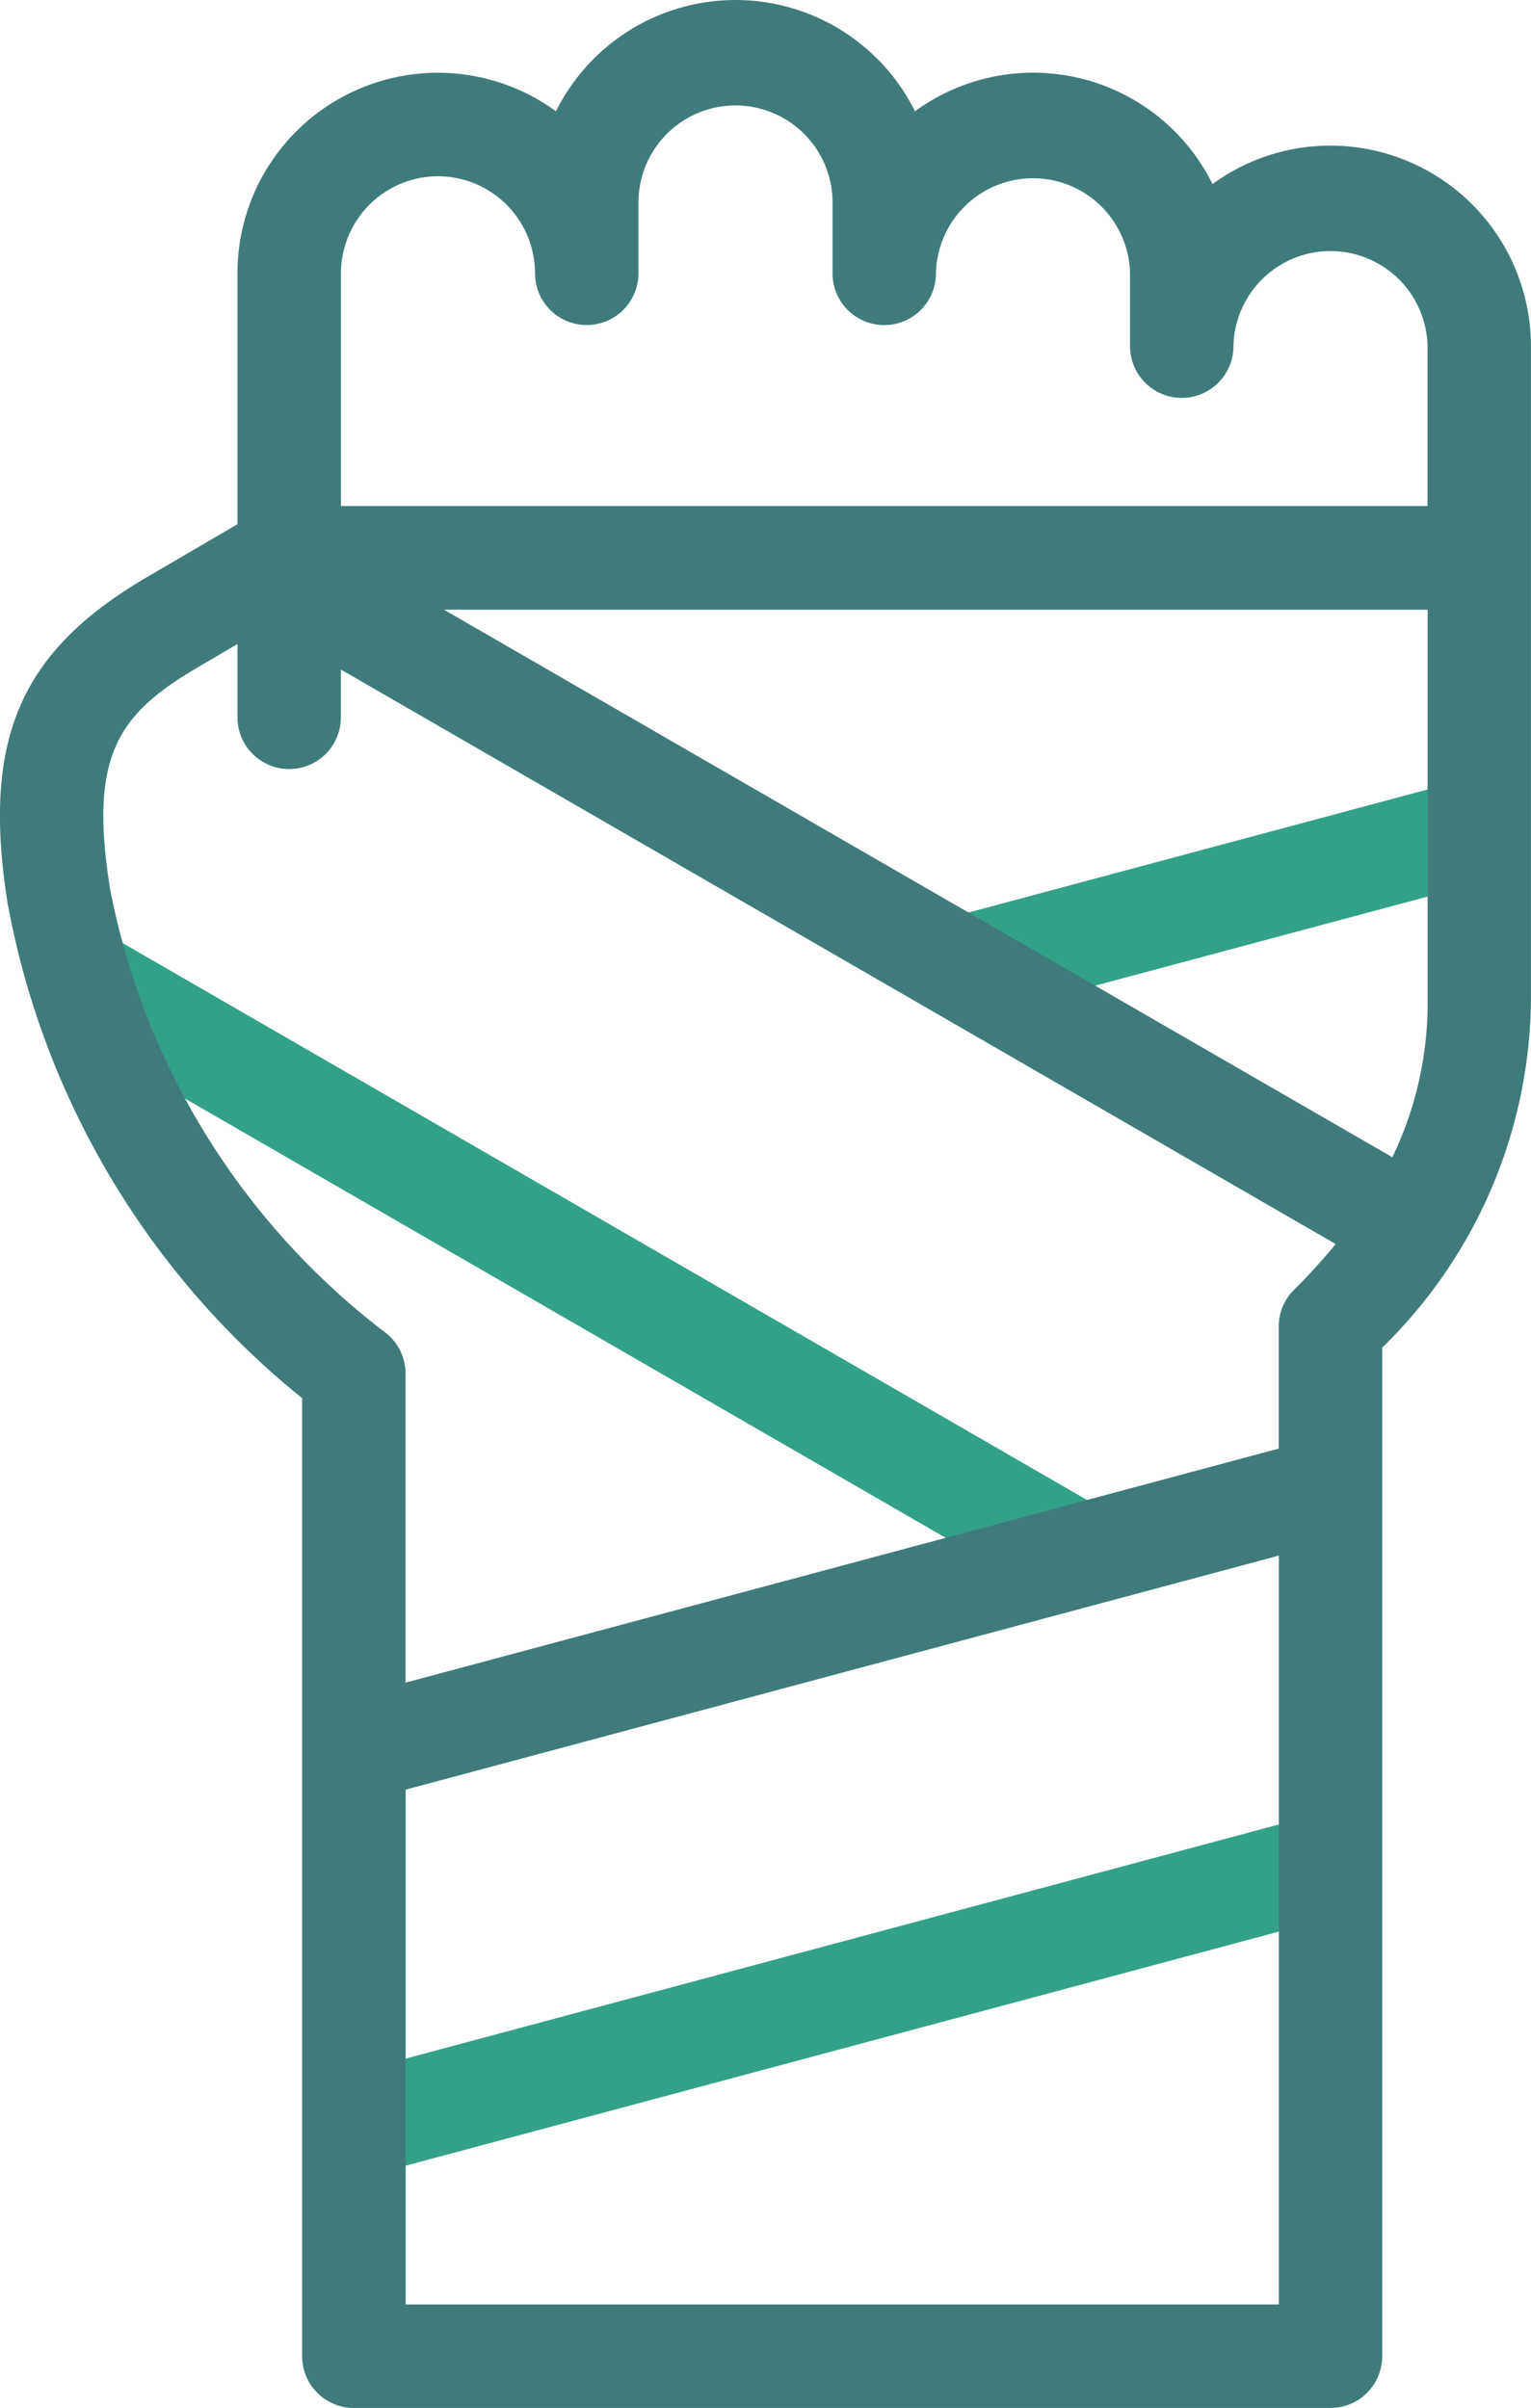
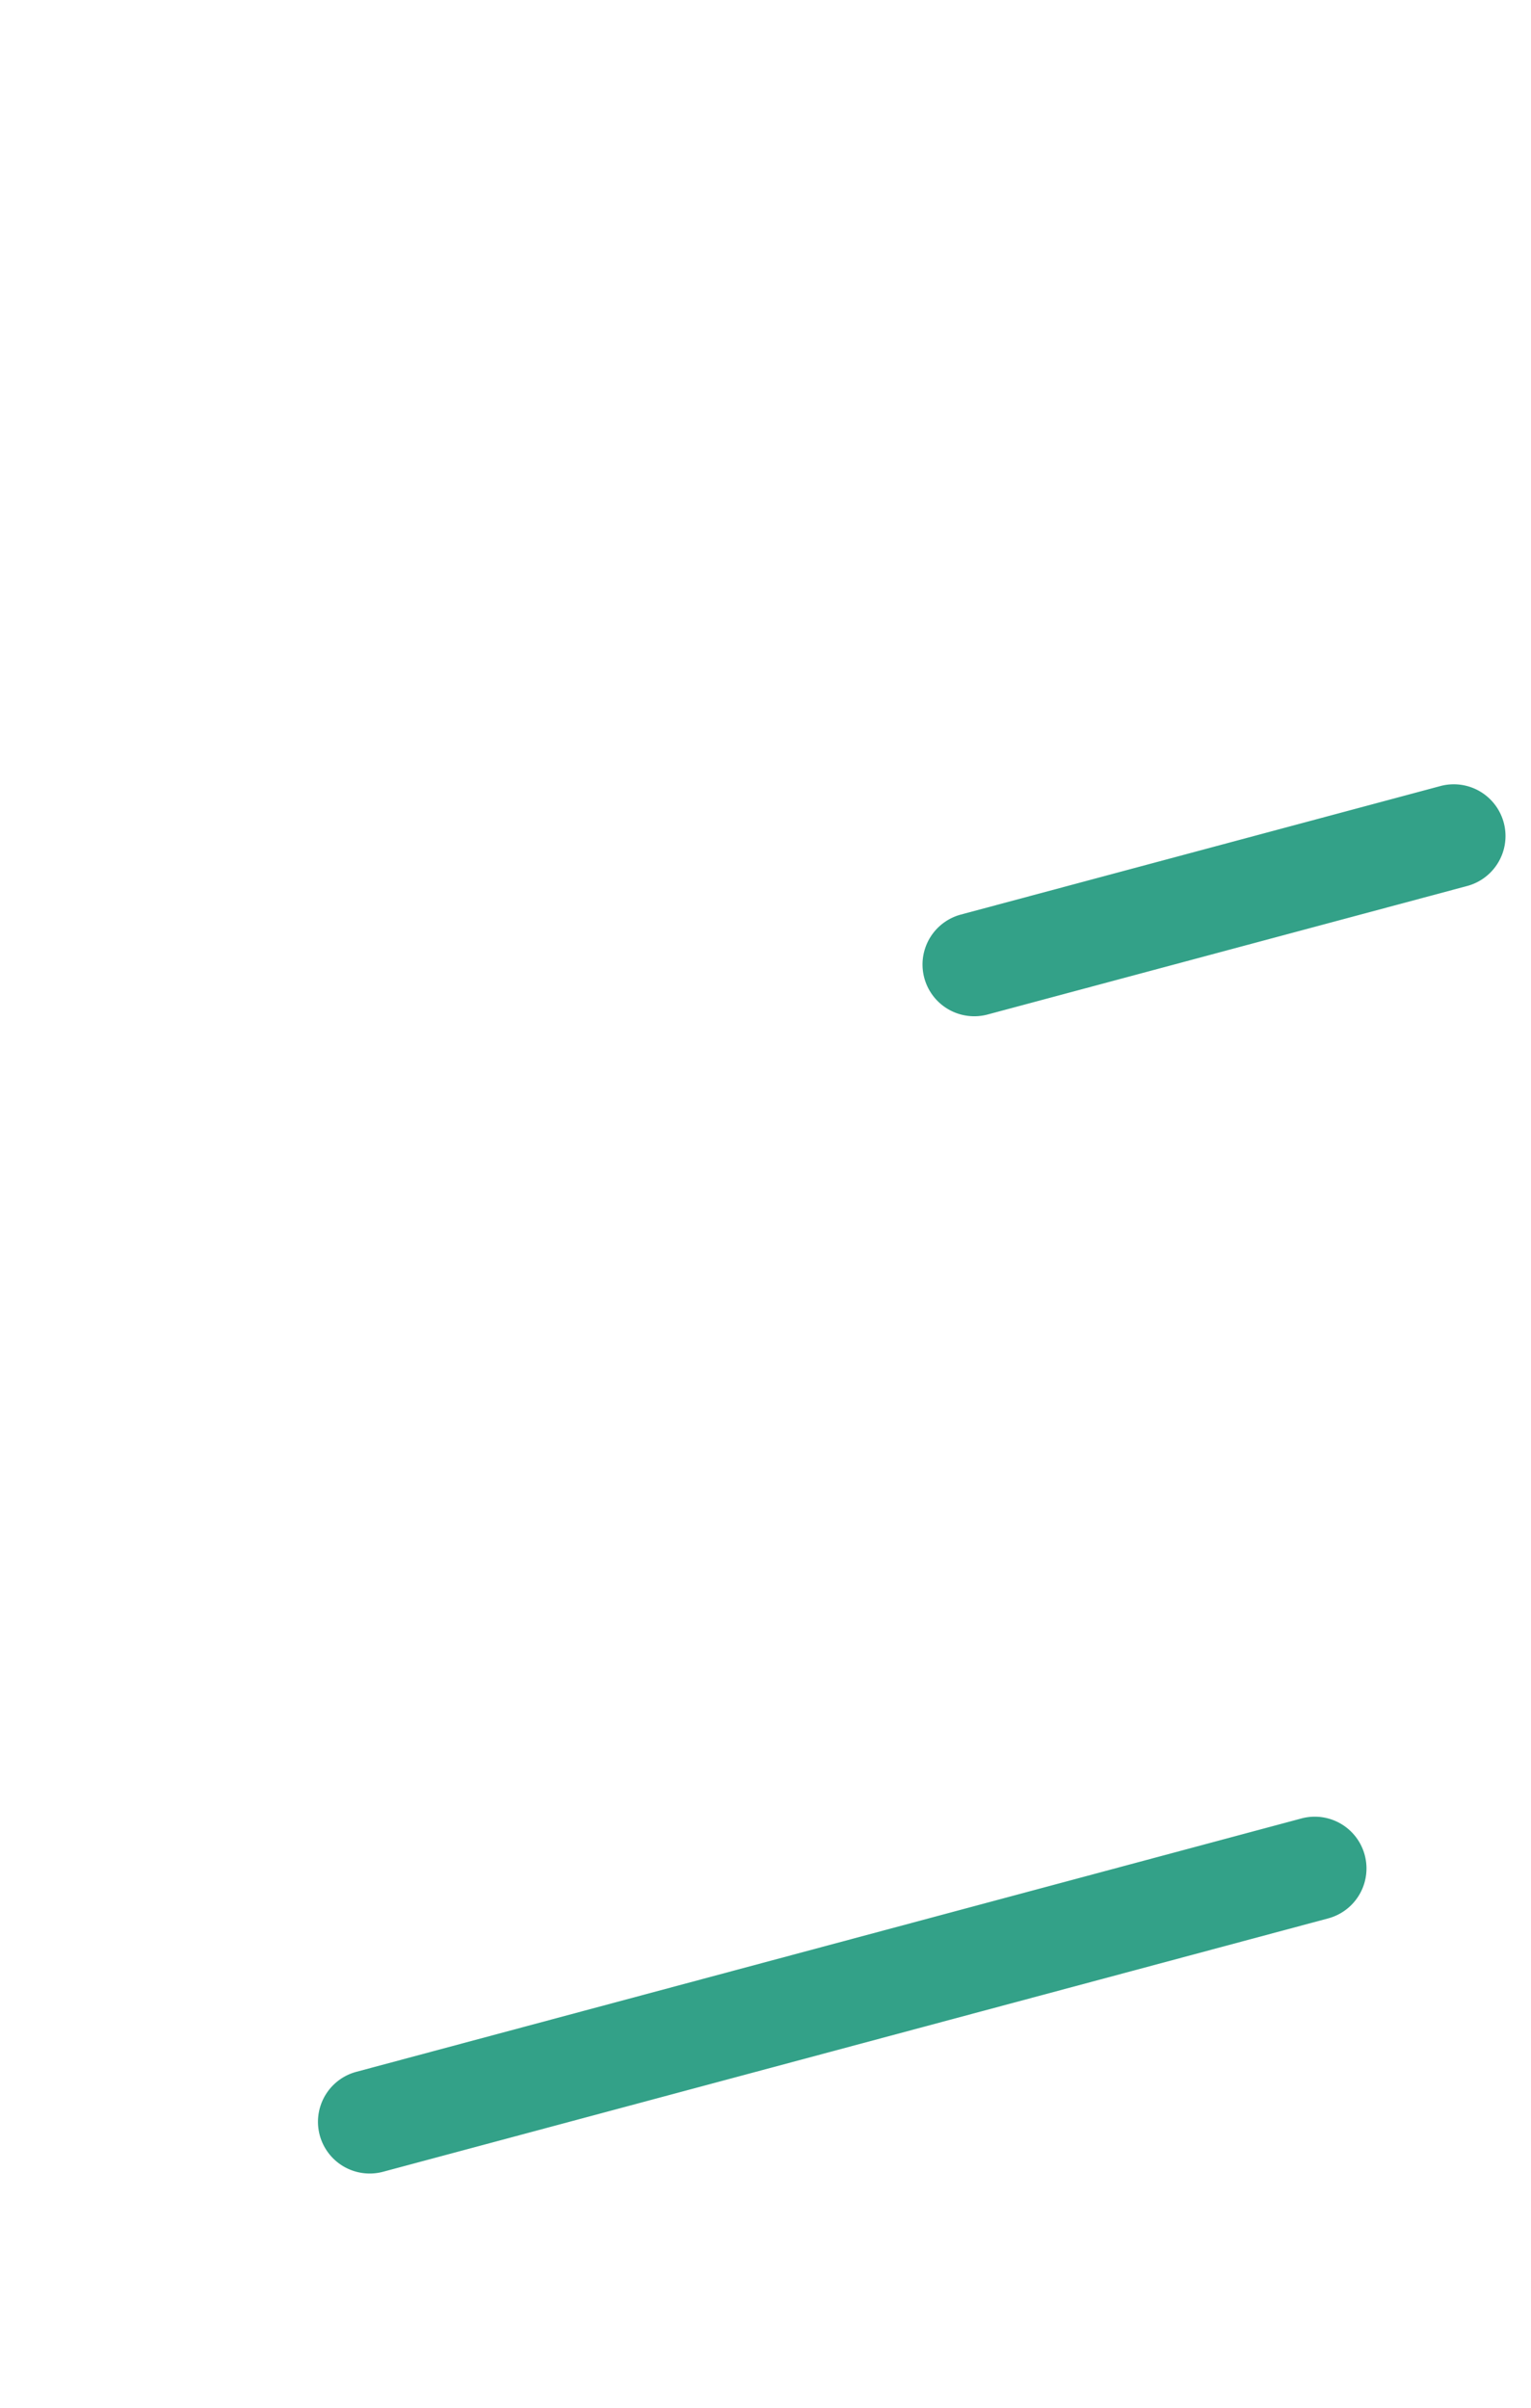
<svg xmlns="http://www.w3.org/2000/svg" width="37.48" height="58.933" viewBox="0 0 37.48 58.933">
  <g id="fist_15866412" transform="translate(-93.187)">
    <g id="Group_87" data-name="Group 87" transform="translate(94.078 19.194)">
      <g id="Group_84" data-name="Group 84" transform="translate(6.896 25.27)">
        <path id="Path_94" data-name="Path 94" d="M162.1,395.036a1.266,1.266,0,0,1-.327-2.49l23.132-6.2a1.266,1.266,0,0,1,.655,2.446l-23.132,6.2A1.267,1.267,0,0,1,162.1,395.036Z" transform="translate(-160.833 -386.305)" fill="#33a188" />
      </g>
      <g id="Group_85" data-name="Group 85" transform="translate(0 3.598)">
-         <path id="Path_95" data-name="Path 95" d="M126.177,214.4a1.26,1.26,0,0,1-.632-.17l-23.988-13.849a1.266,1.266,0,1,1,1.266-2.193l23.988,13.849a1.266,1.266,0,0,1-.634,2.363Z" transform="translate(-100.924 -198.022)" fill="#33a188" />
-       </g>
+         </g>
      <g id="Group_86" data-name="Group 86" transform="translate(21.694)">
        <path id="Path_96" data-name="Path 96" d="M290.662,172.437a1.266,1.266,0,0,1-.327-2.489l11.739-3.145a1.266,1.266,0,1,1,.655,2.446l-11.739,3.145A1.267,1.267,0,0,1,290.662,172.437Z" transform="translate(-289.397 -166.759)" fill="#33a188" />
      </g>
    </g>
-     <path id="Path_97" data-name="Path 97" d="M125.76,3.564a4.882,4.882,0,0,0-2.889.942,4.9,4.9,0,0,0-7.284-1.782,4.907,4.907,0,0,0-8.789,0A4.906,4.906,0,0,0,99,6.69v6.14l-2.215,1.295c-3.107,1.816-4.034,3.965-3.421,7.929a20.243,20.243,0,0,0,7.22,12.165V57.667a1.266,1.266,0,0,0,1.266,1.266h23.908a1.266,1.266,0,0,0,1.266-1.266V32.982a12.024,12.024,0,0,0,3.642-8.533V8.472a4.913,4.913,0,0,0-4.908-4.908Zm-21.85.75a2.378,2.378,0,0,1,2.375,2.375,1.266,1.266,0,1,0,2.532,0V4.908a2.376,2.376,0,0,1,4.751,0V6.69a1.266,1.266,0,0,0,2.532,0,2.376,2.376,0,0,1,4.751,0V8.472a1.266,1.266,0,0,0,2.532,0,2.376,2.376,0,0,1,4.751,0v3.913h-26.6V6.69A2.378,2.378,0,0,1,103.909,4.314Zm24.226,20.135a8.687,8.687,0,0,1-.863,3.873l-23.217-13.4h24.08v9.531ZM95.868,21.666c-.5-3.216.24-4.213,2.2-5.356L99,15.762v1.794a1.266,1.266,0,1,0,2.532,0V16.386l24.354,14.061q-.461.562-1.024,1.124a1.266,1.266,0,0,0-.371.9v2.982l-21.376,5.728V33.617a1.266,1.266,0,0,0-.48-.992,17.918,17.918,0,0,1-6.77-10.959Zm7.25,34.734V43.8l21.376-5.728V56.4Z" transform="translate(0 0)" fill="#407b7b" />
  </g>
</svg>